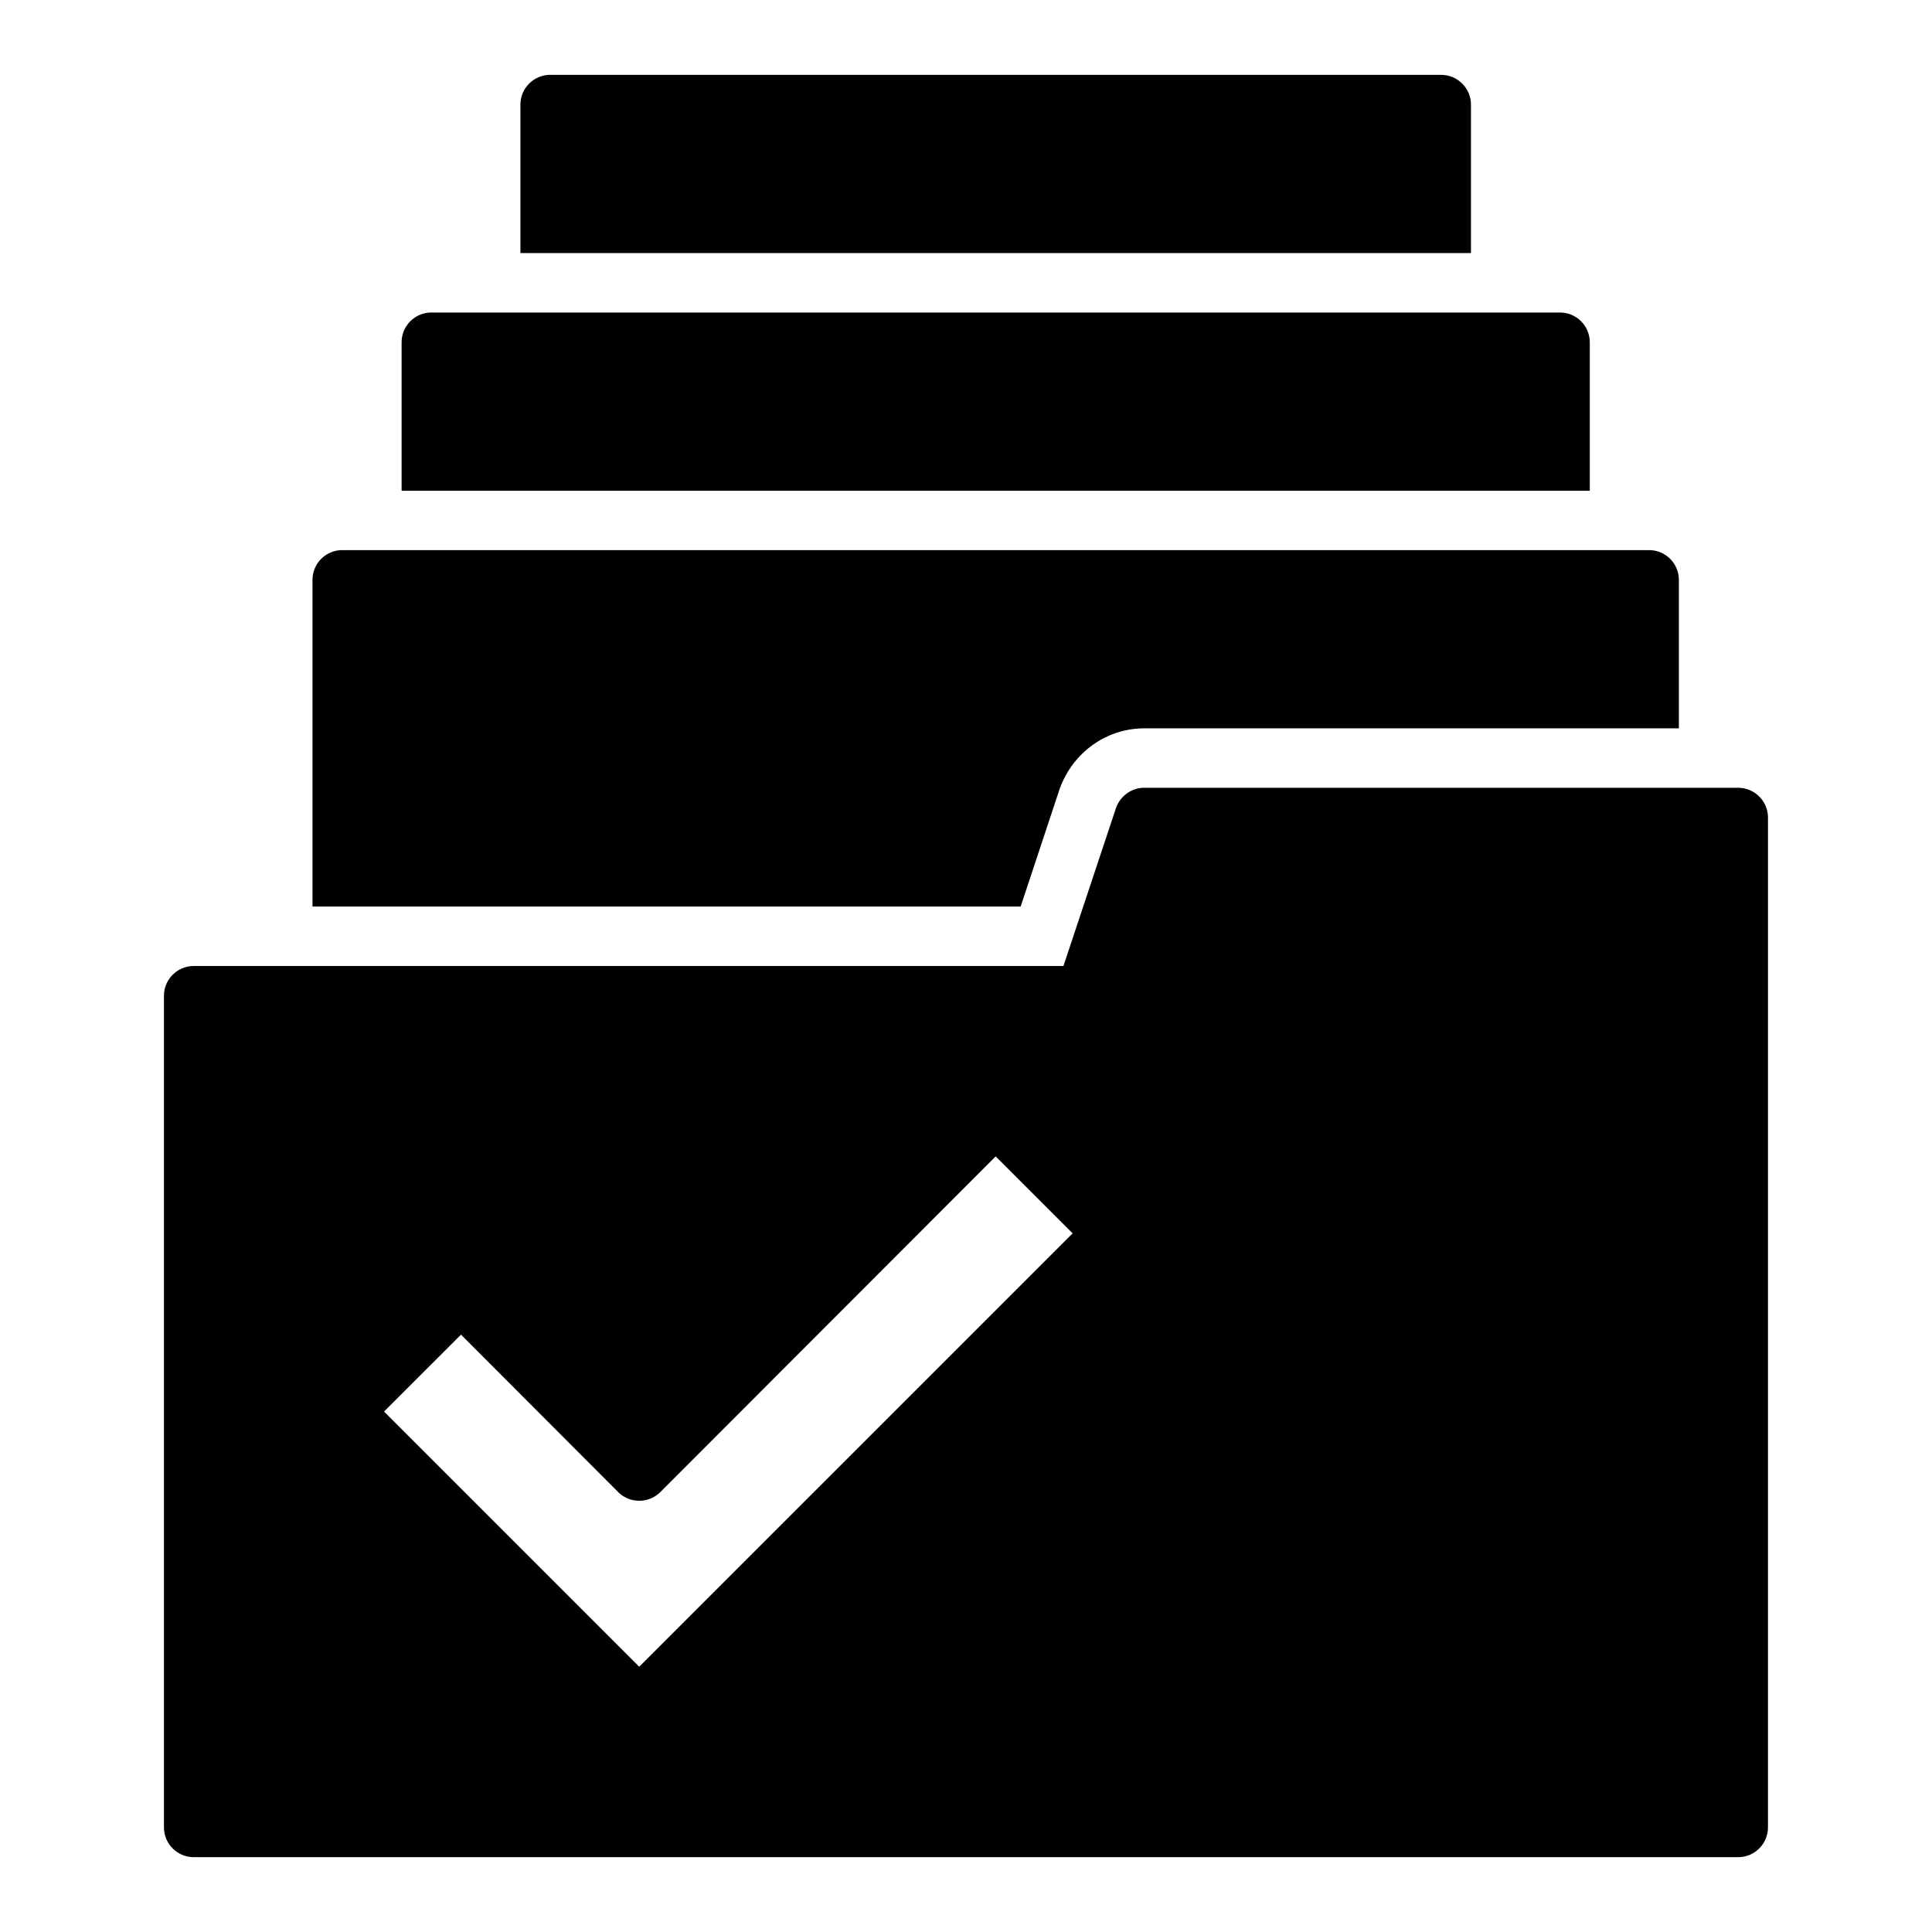
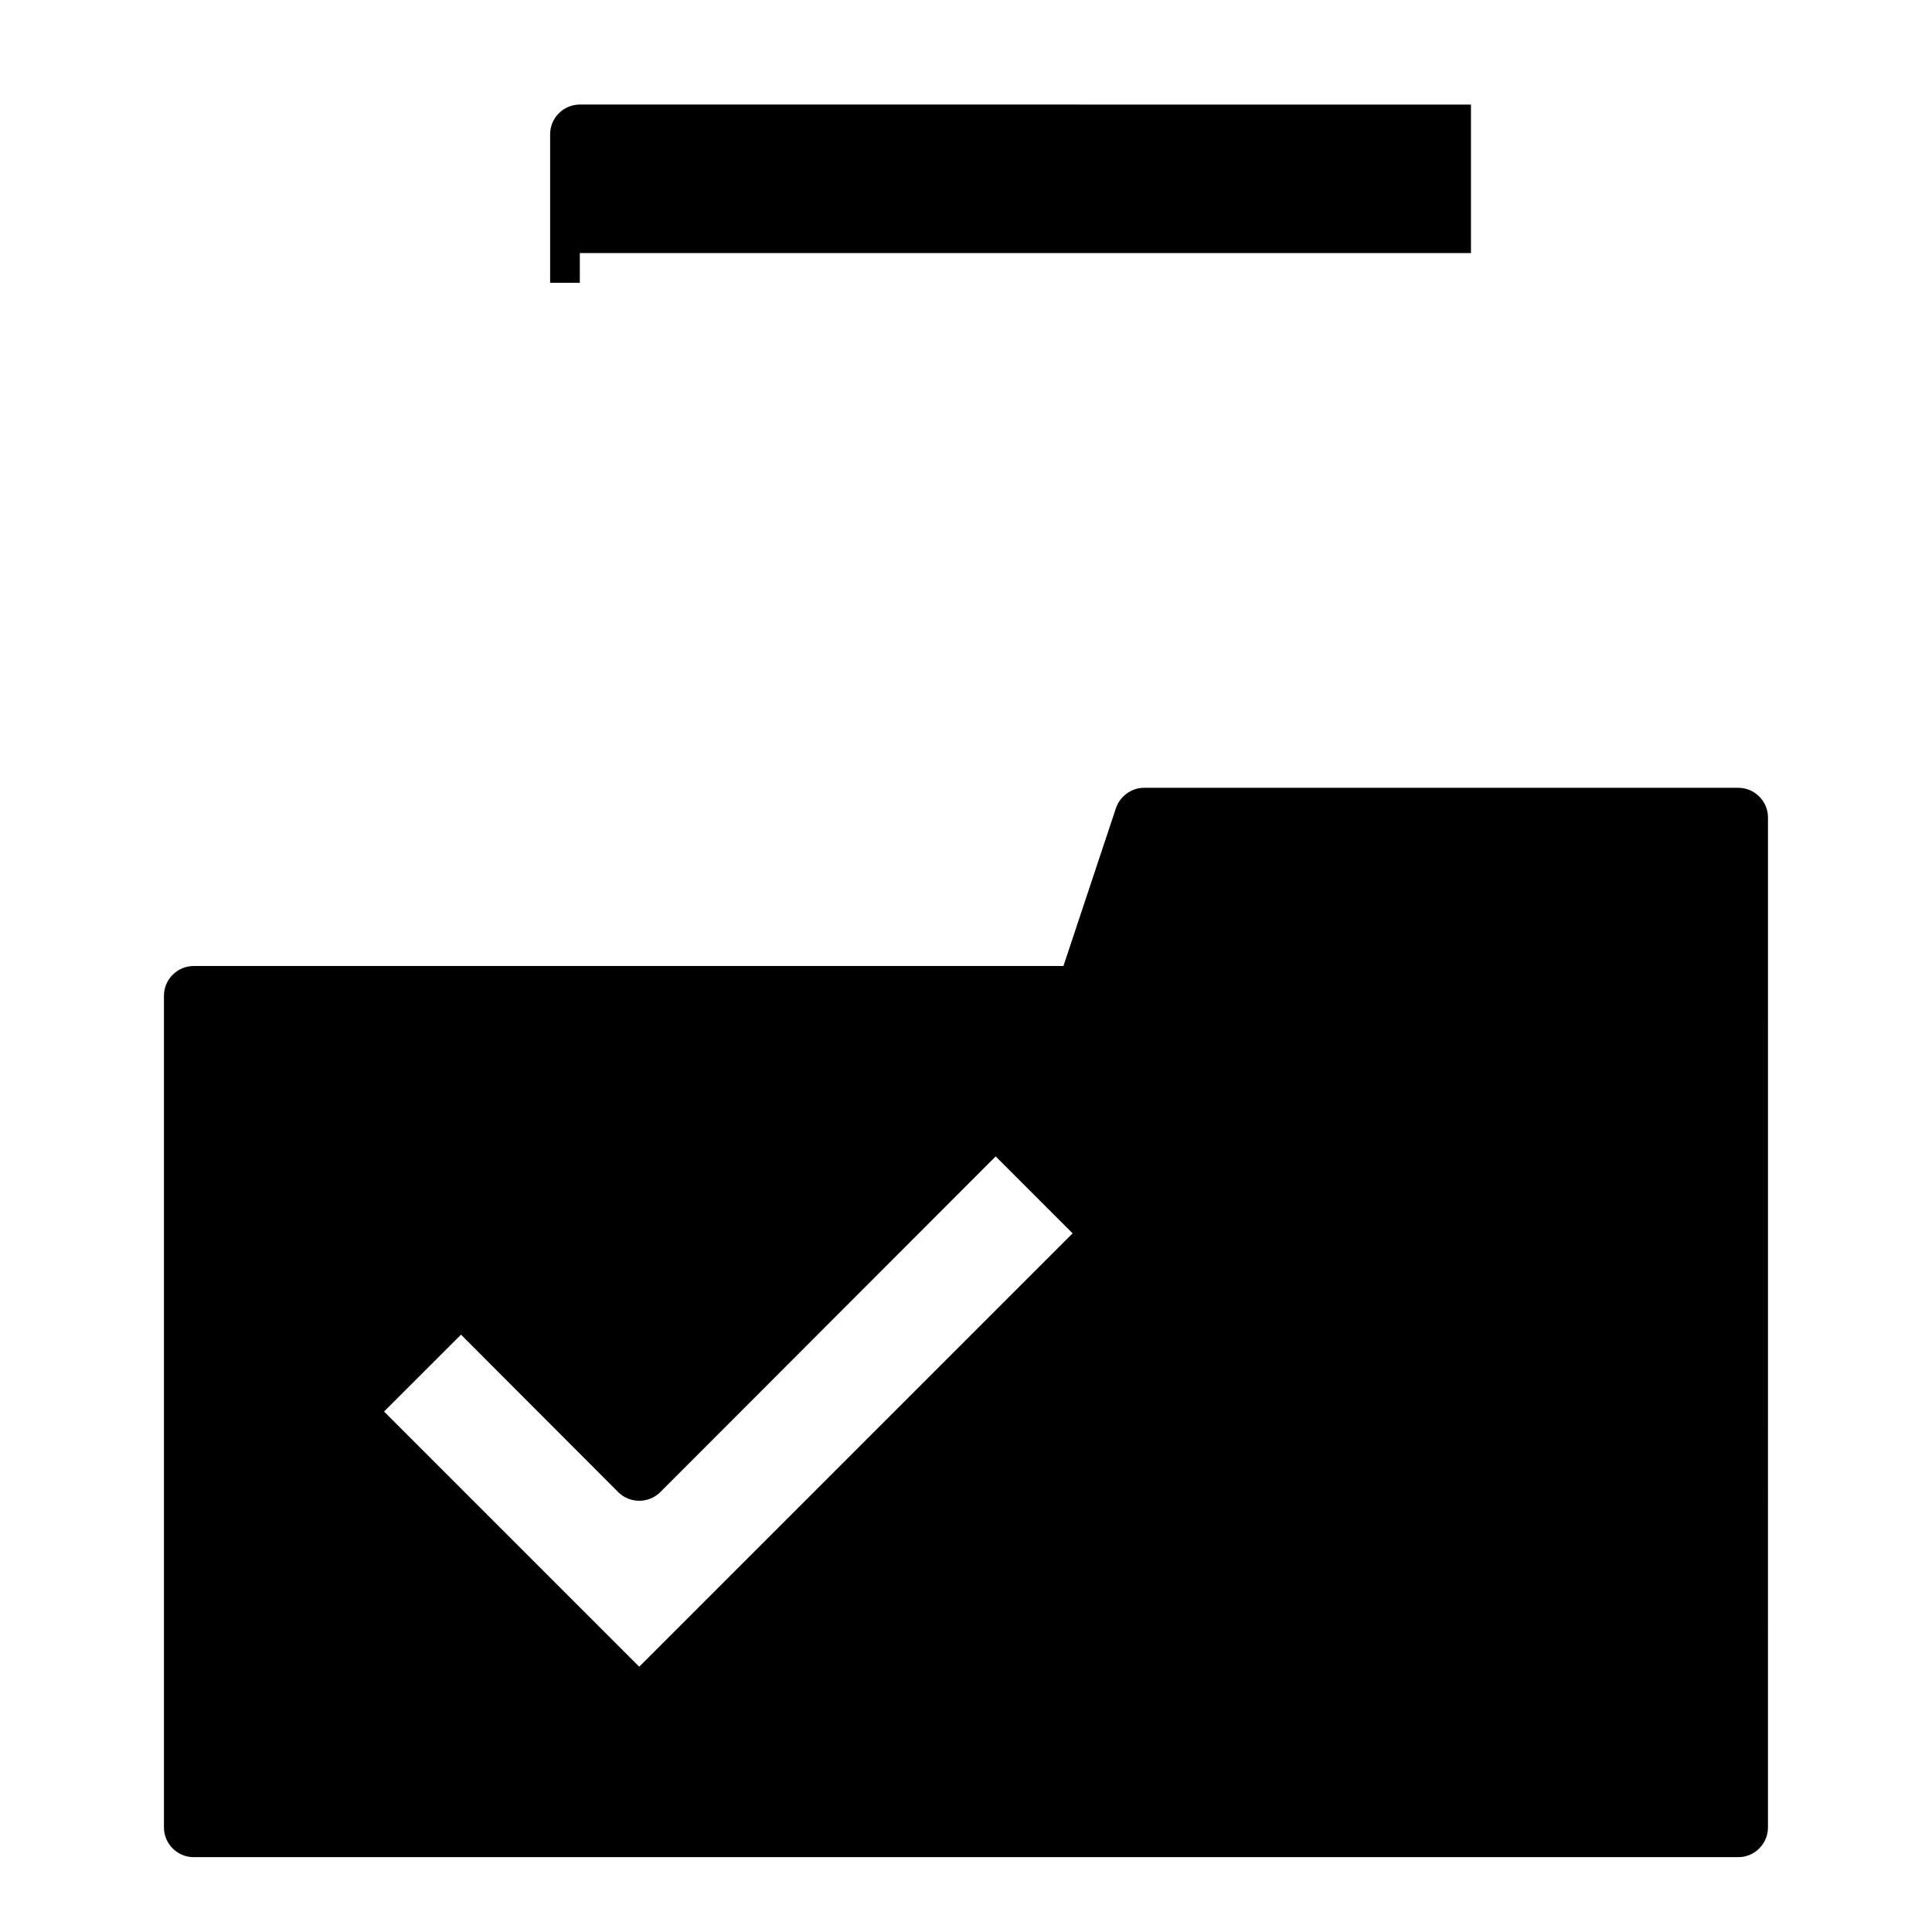
<svg xmlns="http://www.w3.org/2000/svg" fill="#000000" width="800px" height="800px" version="1.1" viewBox="144 144 512 512">
  <g>
-     <path d="m297.66 211.07h236.16v-39.359c0-4.328-3.543-7.871-7.871-7.871l-236.16-0.004c-4.328 0-7.871 3.543-7.871 7.871v39.359h7.871z" />
+     <path d="m297.66 211.07h236.16v-39.359l-236.16-0.004c-4.328 0-7.871 3.543-7.871 7.871v39.359h7.871z" />
    <path d="m604.67 352.77h-157.44c-3.387 0-6.375 2.203-7.481 5.352l-13.93 41.883h-230.5c-4.328 0-7.871 3.543-7.871 7.871v220.42c0 4.328 3.543 7.871 7.871 7.871h409.34c4.328 0 7.871-3.543 7.871-7.871l0.004-267.65c0-4.328-3.543-7.871-7.871-7.871zm-291.27 232.93-67.621-67.621 20.391-20.387 41.645 41.723c3.07 3.07 8.109 3.07 11.18 0l88.871-88.957 20.387 20.391z" />
-     <path d="m242.56 384.25h171.92l10.312-31.094c3.465-9.762 12.441-16.137 22.438-16.137h141.69v-39.359c0-4.328-3.543-7.871-7.871-7.871h-23.613l-299.14-0.004h-23.613c-4.328 0-7.871 3.543-7.871 7.871v86.594z" />
-     <path d="m266.18 274.05h299.13v-39.359c0-4.328-3.543-7.871-7.871-7.871h-31.488l-236.16-0.004h-31.488c-4.328 0-7.871 3.543-7.871 7.871v39.359h7.871z" />
  </g>
</svg>